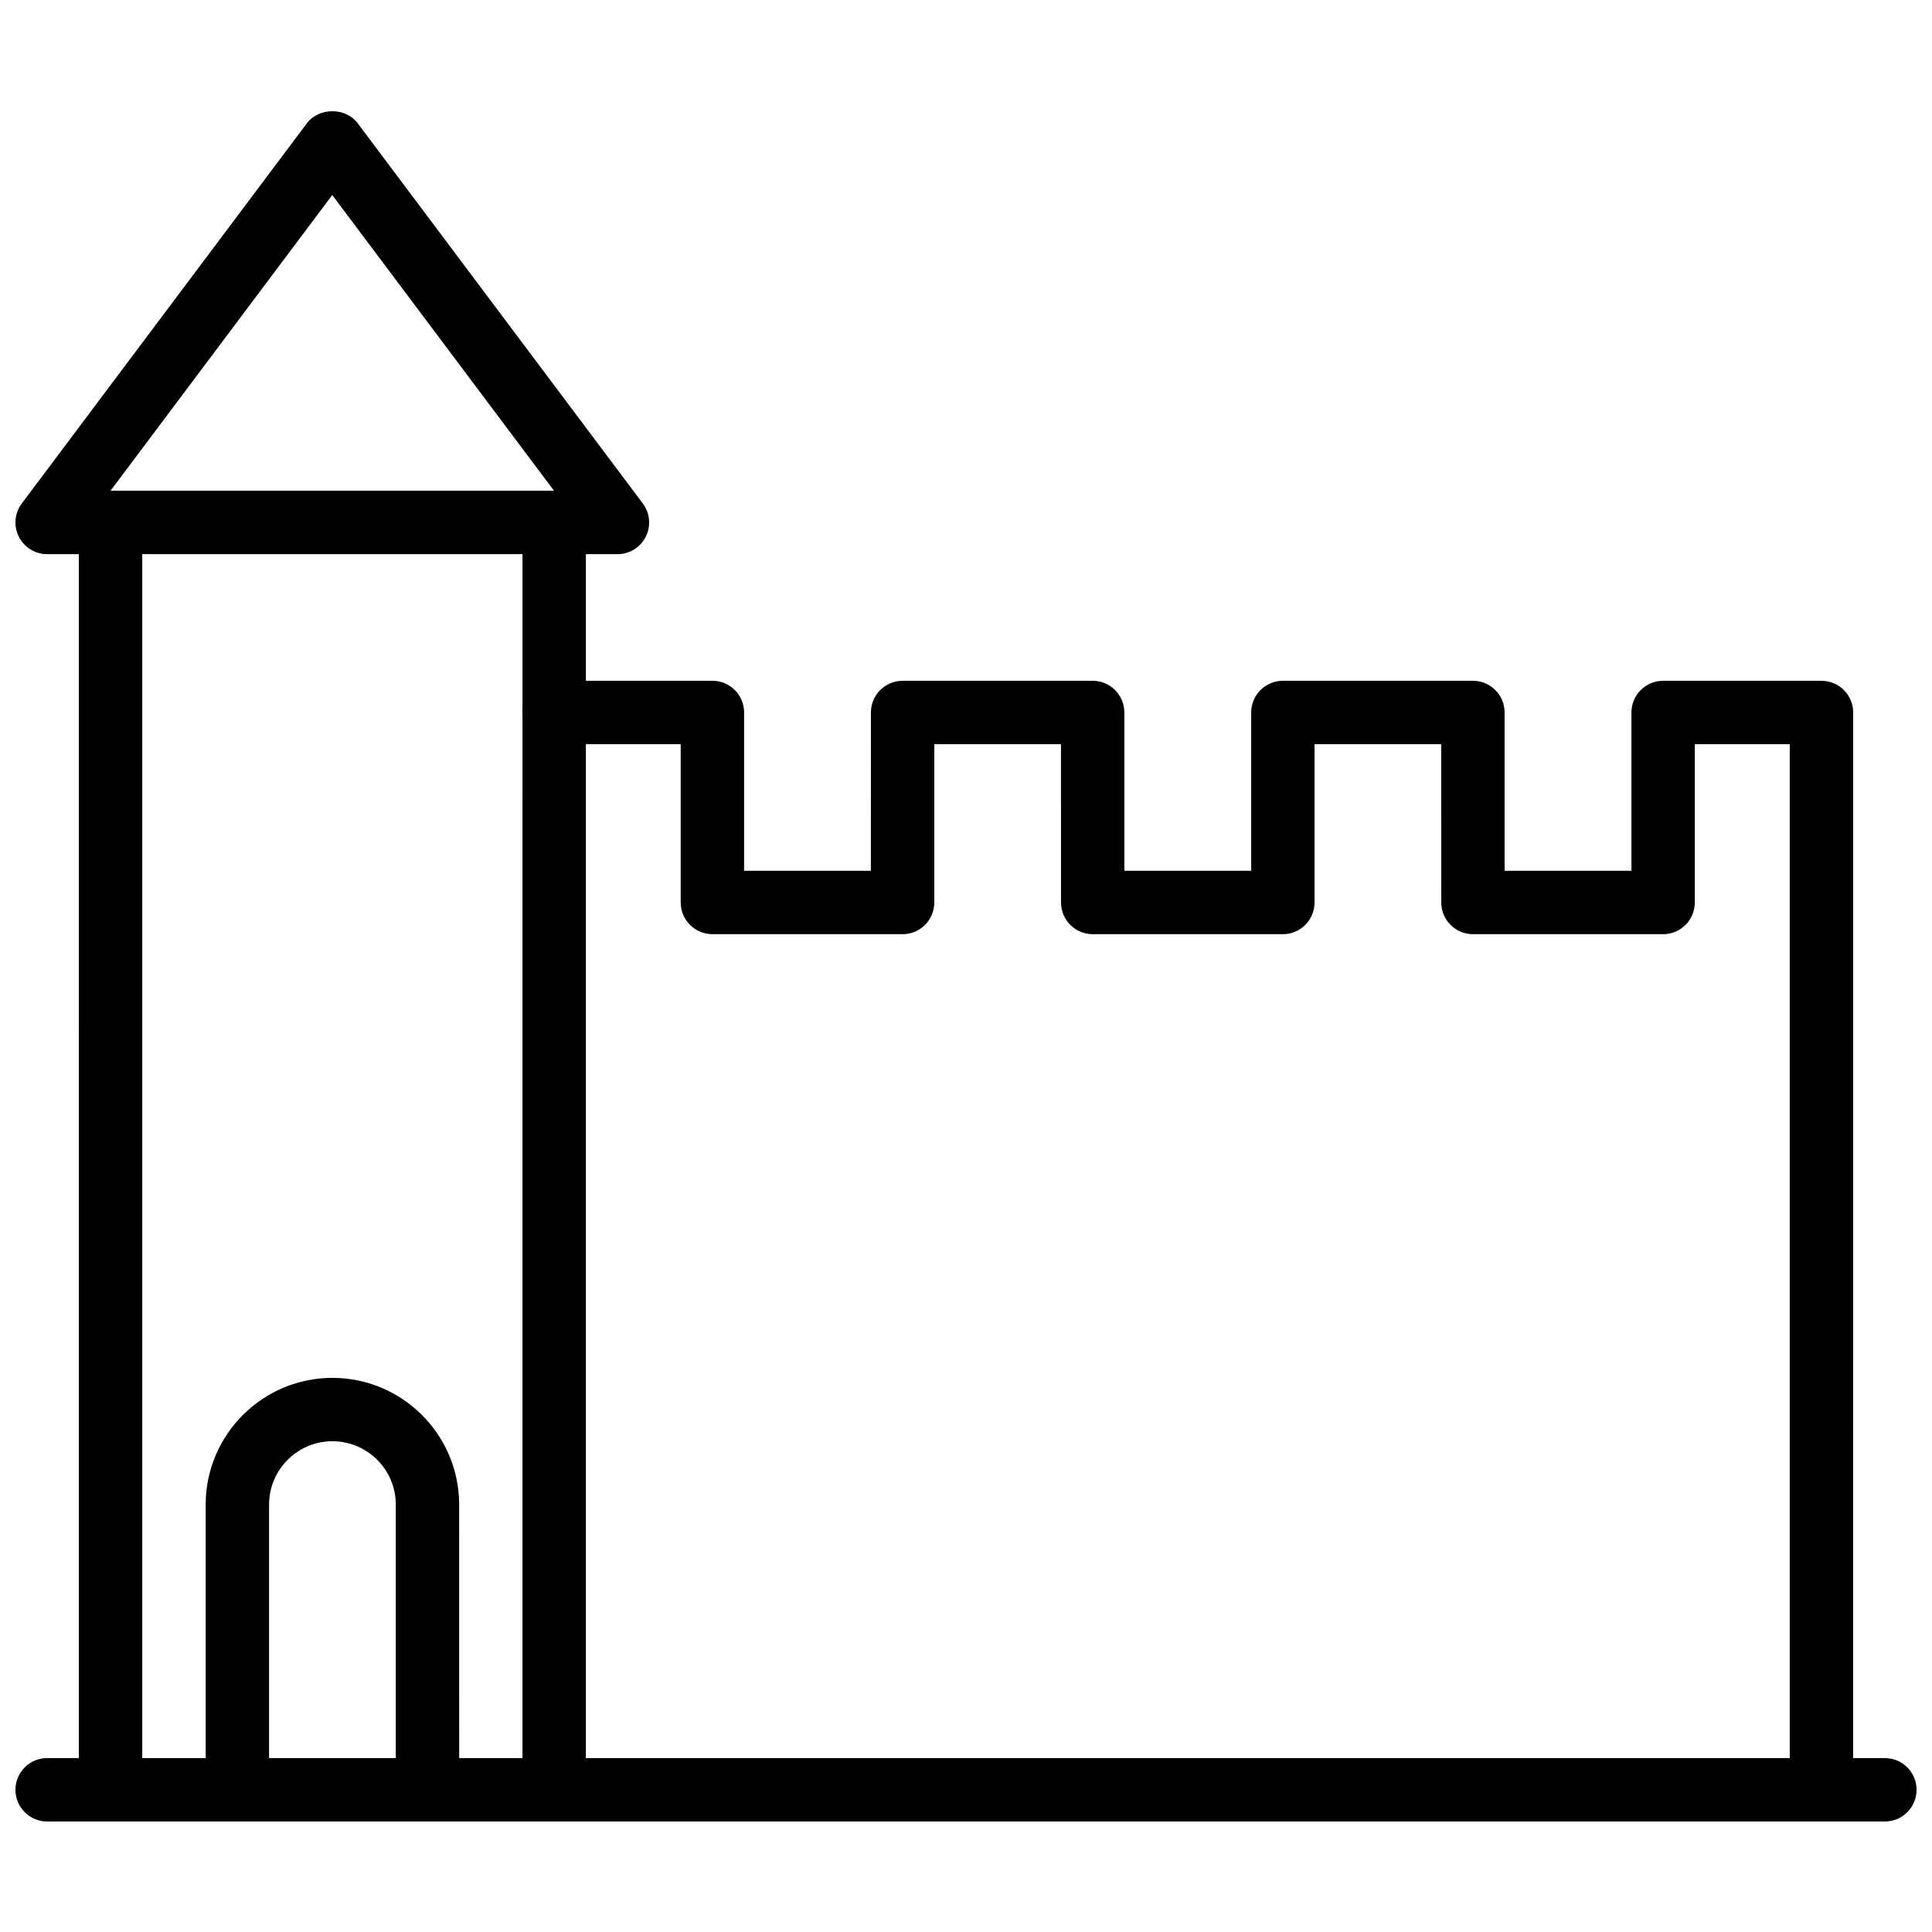
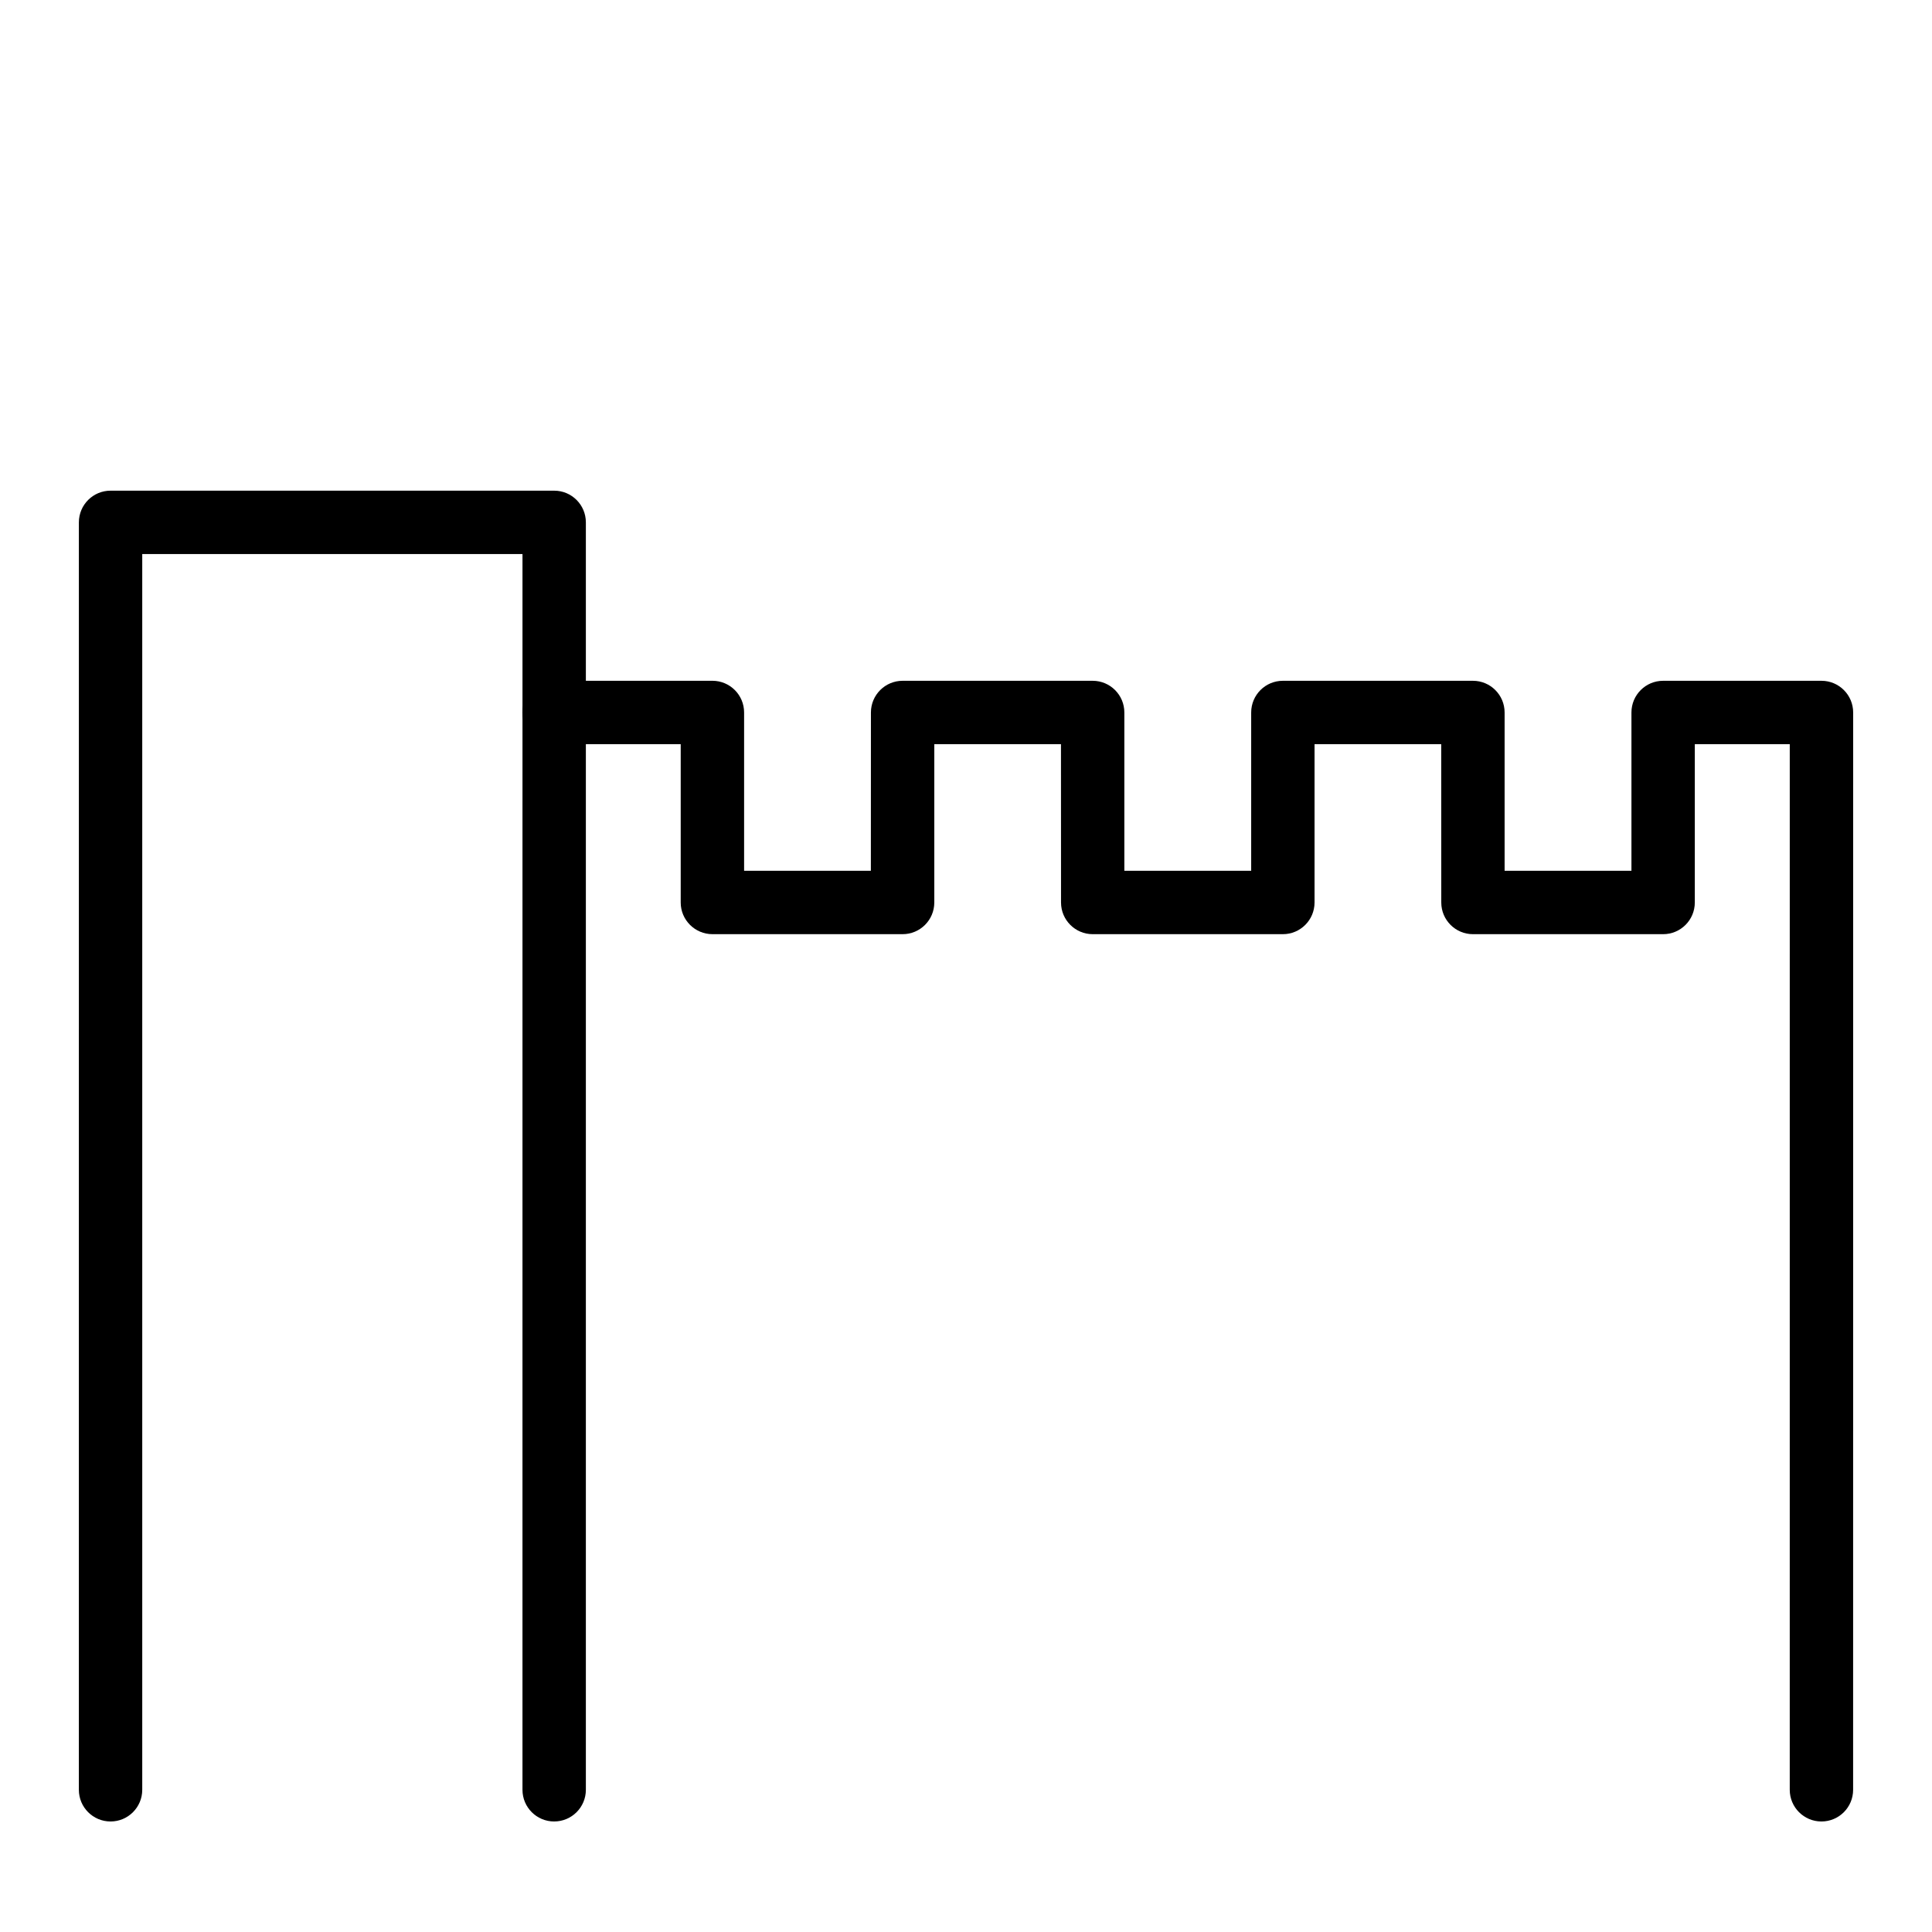
<svg xmlns="http://www.w3.org/2000/svg" width="800px" height="800px" version="1.1" viewBox="144 144 512 512">
  <defs>
    <clipPath id="b">
-       <path d="m148.09 609h503.81v18h-503.81z" />
-     </clipPath>
+       </clipPath>
    <clipPath id="a">
-       <path d="m148.09 173h168.91v118h-168.91z" />
-     </clipPath>
+       </clipPath>
  </defs>
  <path d="m290.86 626.71c-4.641 0-8.398-3.758-8.398-8.398l0.004-327.48h-100.77v327.48c0 4.637-3.754 8.398-8.398 8.398-4.641 0-8.398-3.758-8.398-8.398l0.004-335.88c0-4.637 3.754-8.398 8.398-8.398h117.56c4.641 0 8.398 3.758 8.398 8.398v335.88c0 4.637-3.758 8.395-8.398 8.395z" />
  <path d="m626.7 626.71c-4.641 0-8.398-3.758-8.398-8.398l0.004-277.1h-25.164v41.957c0 4.637-3.754 8.398-8.398 8.398h-50.391c-4.633 0-8.398-3.758-8.398-8.395l-0.016-41.961h-33.57v41.957c0 4.637-3.754 8.398-8.398 8.398h-50.387c-4.633 0-8.398-3.758-8.398-8.395l-0.016-41.961h-33.57v41.957c0 4.637-3.754 8.398-8.398 8.398h-50.383c-4.641 0-8.422-3.758-8.422-8.398v-41.957h-33.559c-4.641 0-8.398-3.758-8.398-8.398 0-4.637 3.754-8.398 8.398-8.398h41.961c4.641 0 8.398 3.758 8.398 8.398v41.957h33.594l0.016-41.957c0-4.633 3.766-8.395 8.398-8.395h50.363c4.641 0 8.398 3.758 8.398 8.398v41.957h33.613v-41.957c0-4.637 3.754-8.398 8.398-8.398h50.363c4.641 0 8.398 3.758 8.398 8.398v41.957h33.613v-41.957c0-4.637 3.754-8.398 8.398-8.398h41.961c4.641 0 8.398 3.758 8.398 8.398l-0.012 285.5c0 4.637-3.754 8.395-8.398 8.395z" />
  <g clip-path="url(#b)">
    <path d="m643.51 626.71h-487.02c-4.641 0-8.398-3.758-8.398-8.398 0-4.637 3.754-8.398 8.398-8.398h487.02c4.641 0 8.398 3.758 8.398 8.398-0.004 4.641-3.758 8.398-8.398 8.398z" />
  </g>
  <g clip-path="url(#a)">
    <path d="m307.63 290.86h-151.14c-3.184 0-6.086-1.797-7.512-4.641-1.418-2.844-1.113-6.25 0.797-8.793l75.57-100.78c3.164-4.223 10.266-4.223 13.434 0l75.57 100.78c1.91 2.547 2.215 5.949 0.797 8.793-1.43 2.844-4.332 4.641-7.516 4.641zm-134.35-16.793h117.55l-58.777-78.383z" />
  </g>
-   <path d="m257.29 626.71c-4.641 0-8.398-3.758-8.398-8.398v-75.574c0-9.262-7.535-16.797-16.793-16.797s-16.793 7.535-16.793 16.797v75.578c0 4.637-3.754 8.398-8.398 8.398-4.641 0-8.398-3.758-8.398-8.398v-75.574c0-18.523 15.062-33.59 33.586-33.59 18.523 0 33.586 15.066 33.586 33.59l0.008 75.574c0 4.637-3.758 8.395-8.398 8.395z" />
</svg>